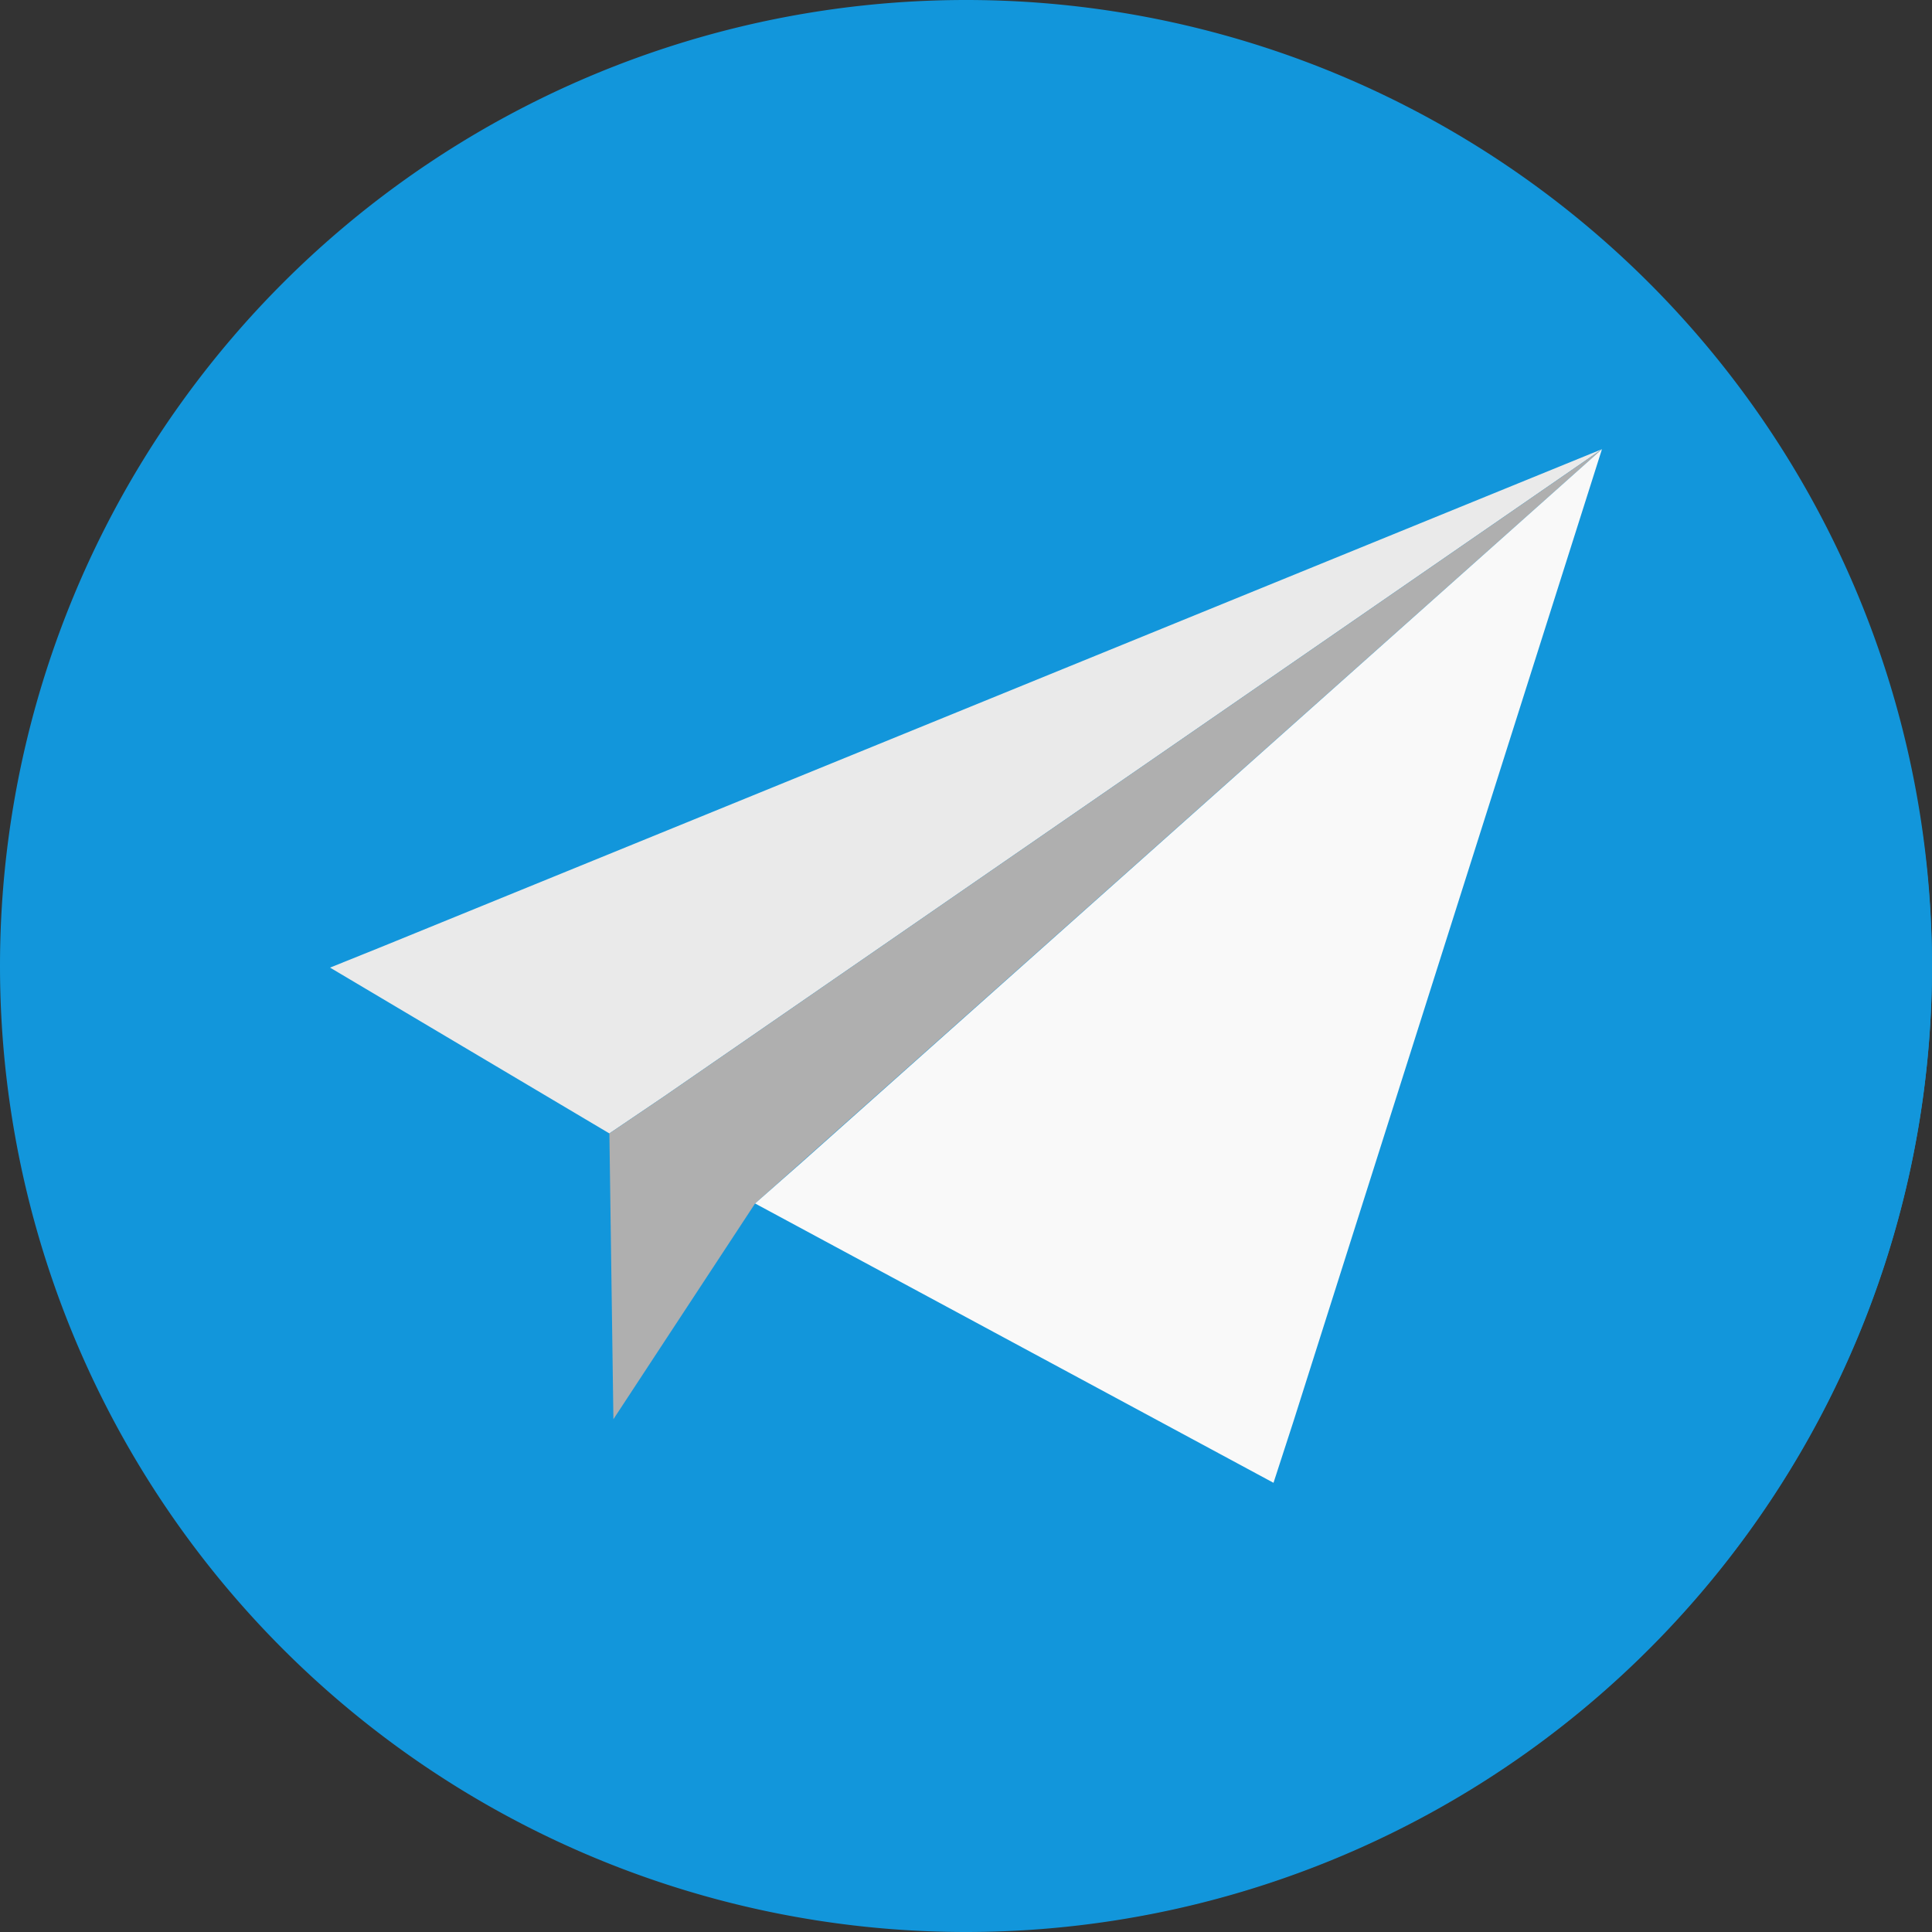
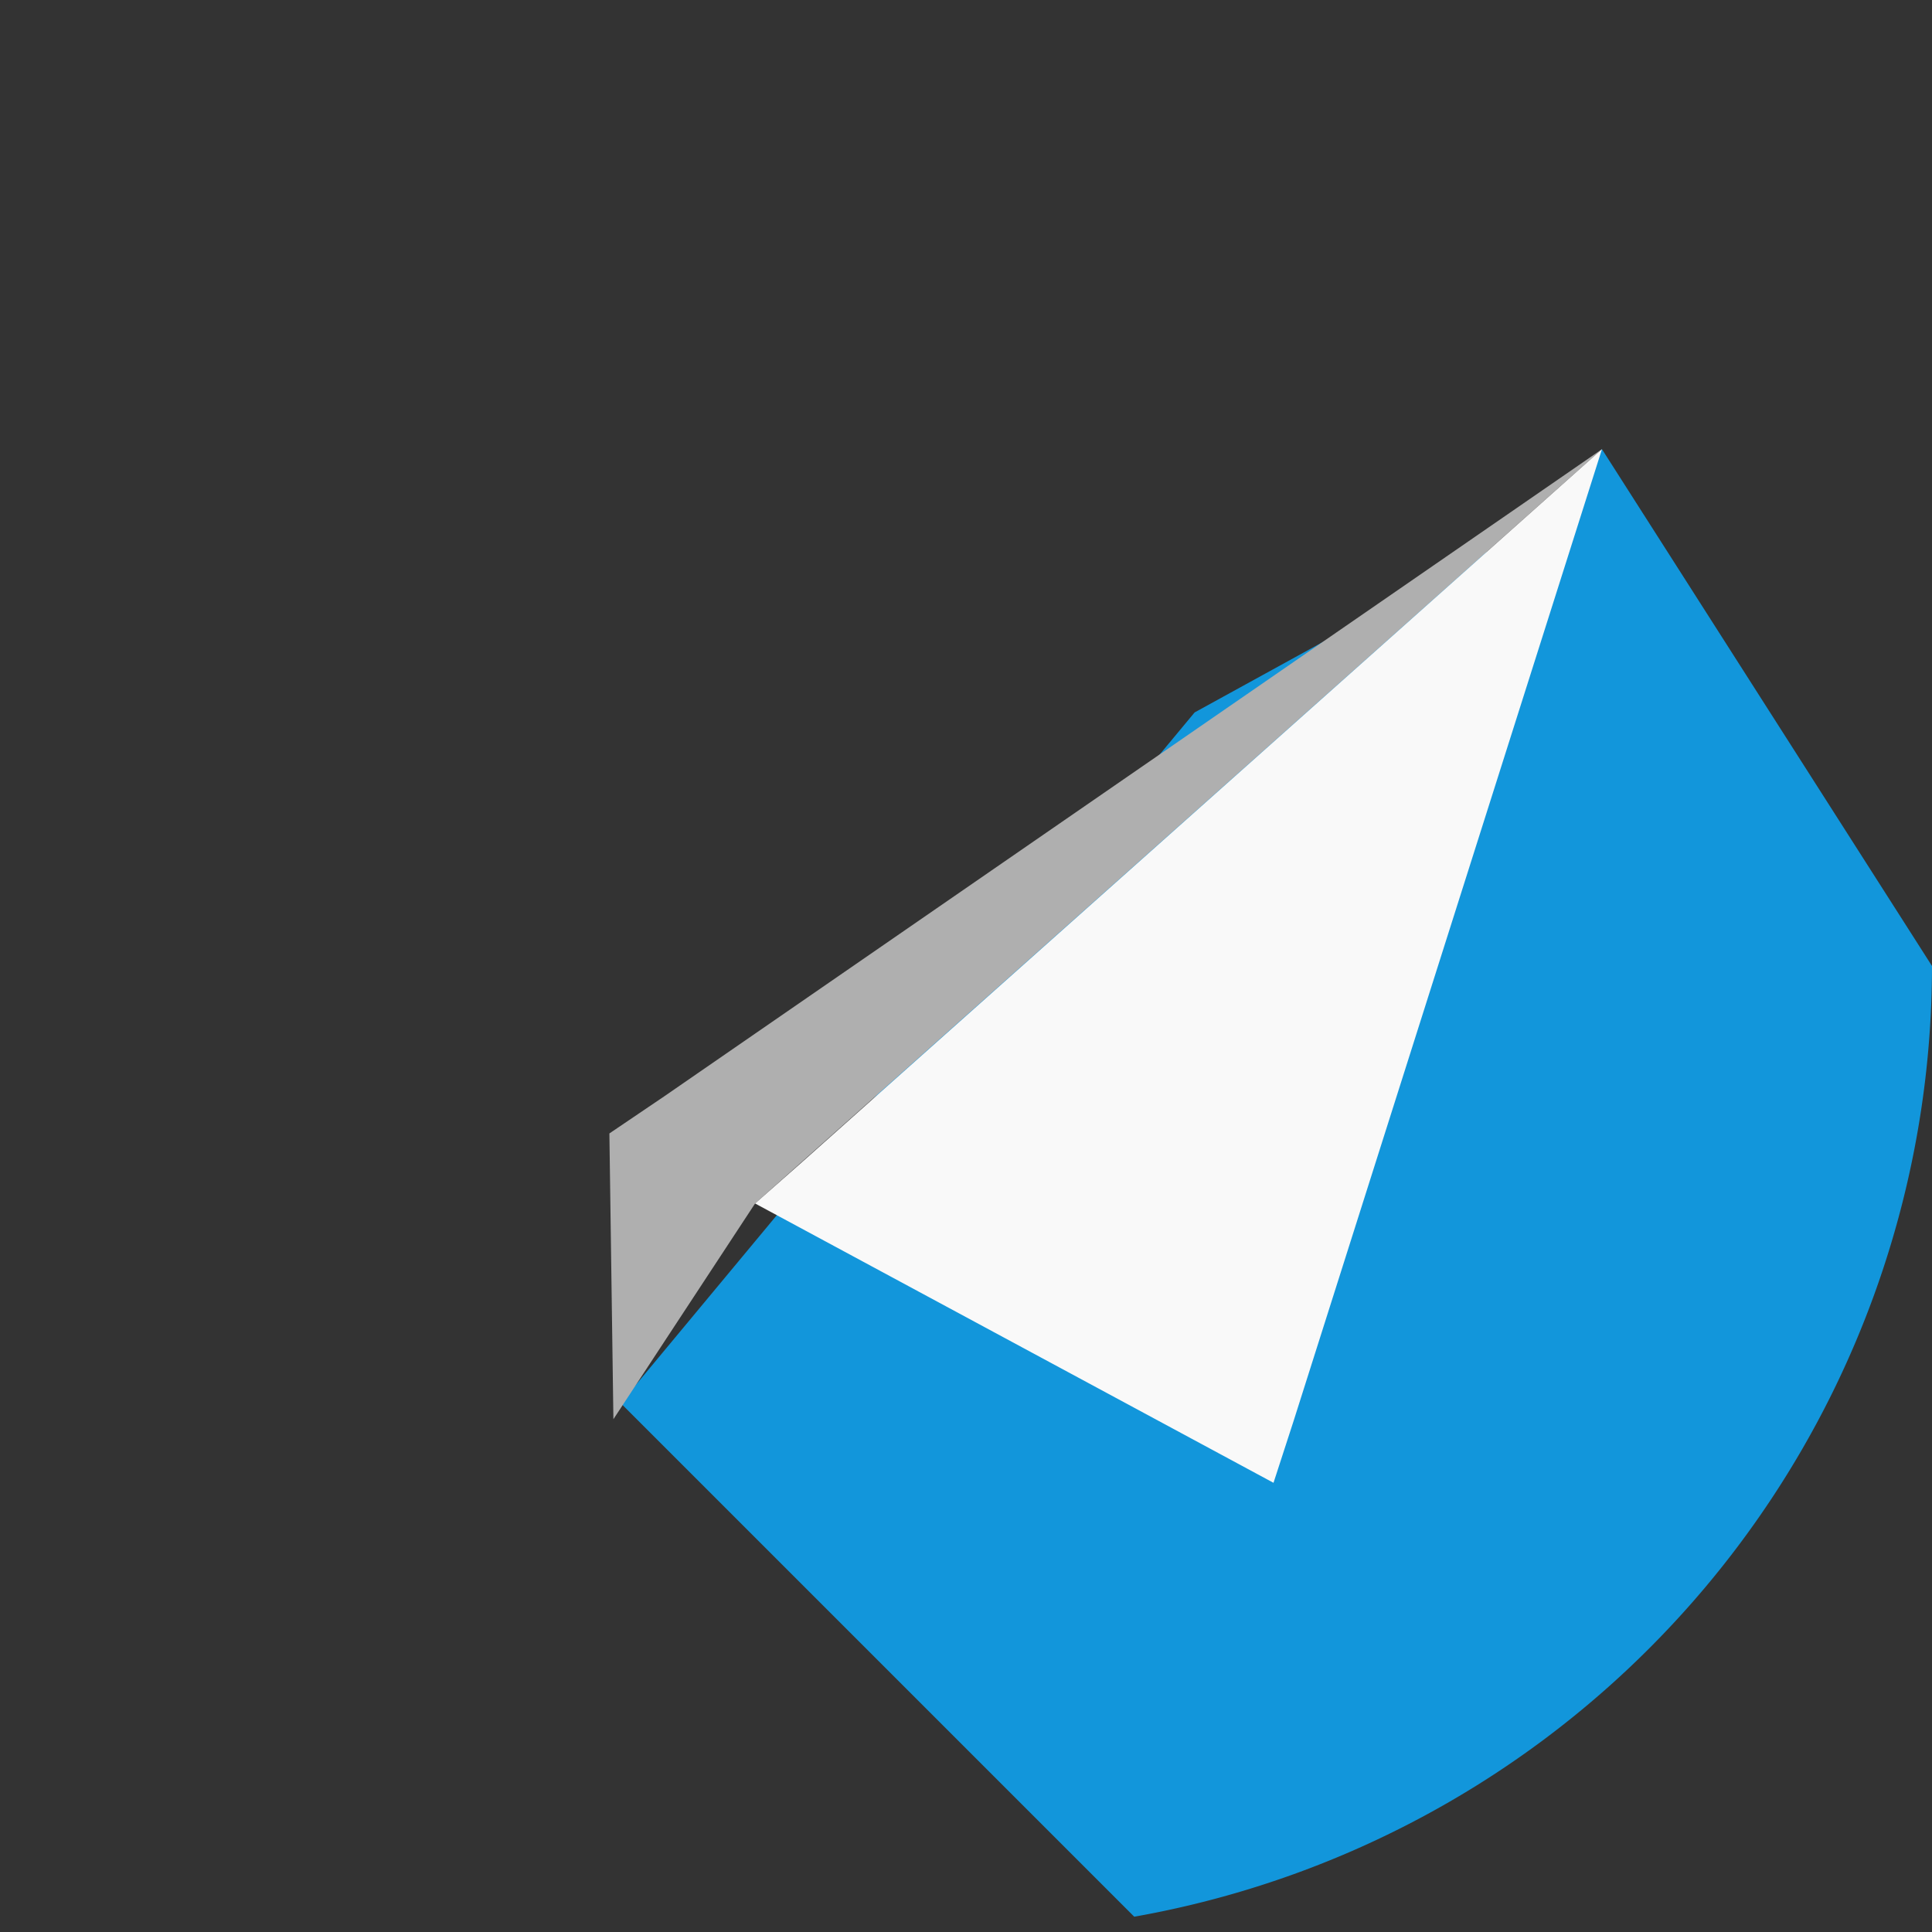
<svg xmlns="http://www.w3.org/2000/svg" t="1742800503923" class="icon" viewBox="0 0 1024 1024" version="1.1" p-id="11025" width="47" height="47">
  <rect x="0" y="0" width="1024" height="1024" fill="#333333" stroke="none" />
-   <path d="M512 512m-512 0a512 512 0 1 0 1024 0 512 512 0 1 0-1024 0Z" fill="#1296db" p-id="11026" />
-   <path d="M601.173 1015.893A512 512 0 0 0 1024 512a501.333 501.333 0 0 0-14.08-116.907L849.067 238.08l-34.133 39.68-181.76 99.84-304.213 366.08z" fill="#1296db" p-id="11027" />
-   <path d="M325.12 752.213l171.947-62.293-96.853-52.053-75.093 114.347z" fill="#1296db" p-id="11028" />
-   <path d="M203.52 501.333l-28.587 11.52 148.053 87.893 29.013-19.627L849.067 238.08 203.52 501.333z" fill="#EAEAEA" p-id="11029" />
+   <path d="M601.173 1015.893A512 512 0 0 0 1024 512L849.067 238.08l-34.133 39.68-181.76 99.84-304.213 366.08z" fill="#1296db" p-id="11027" />
  <path d="M352 581.12l-29.013 19.627 2.133 151.467 26.88-40.96 48.213-73.387L849.067 238.08 352 581.12z" fill="#AFAFAF" p-id="11030" />
  <path d="M425.387 615.68l-25.173 22.187 274.773 148.053 10.667-32.853L849.067 238.08l-423.68 377.6z" fill="#F9F9F9" p-id="11031" />
</svg>